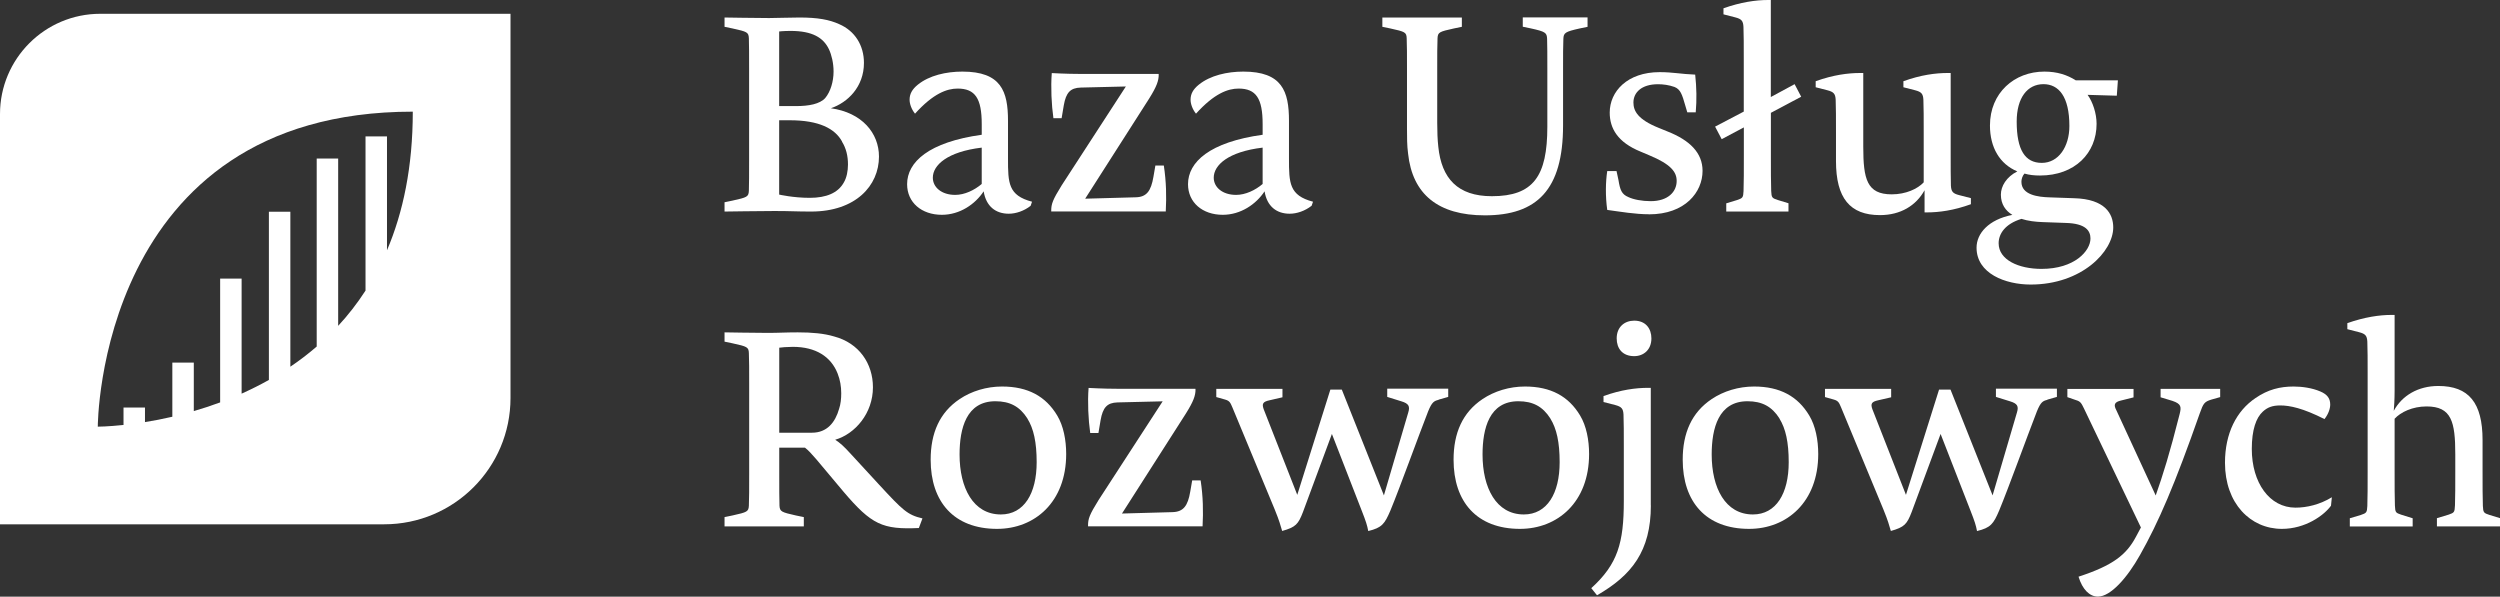
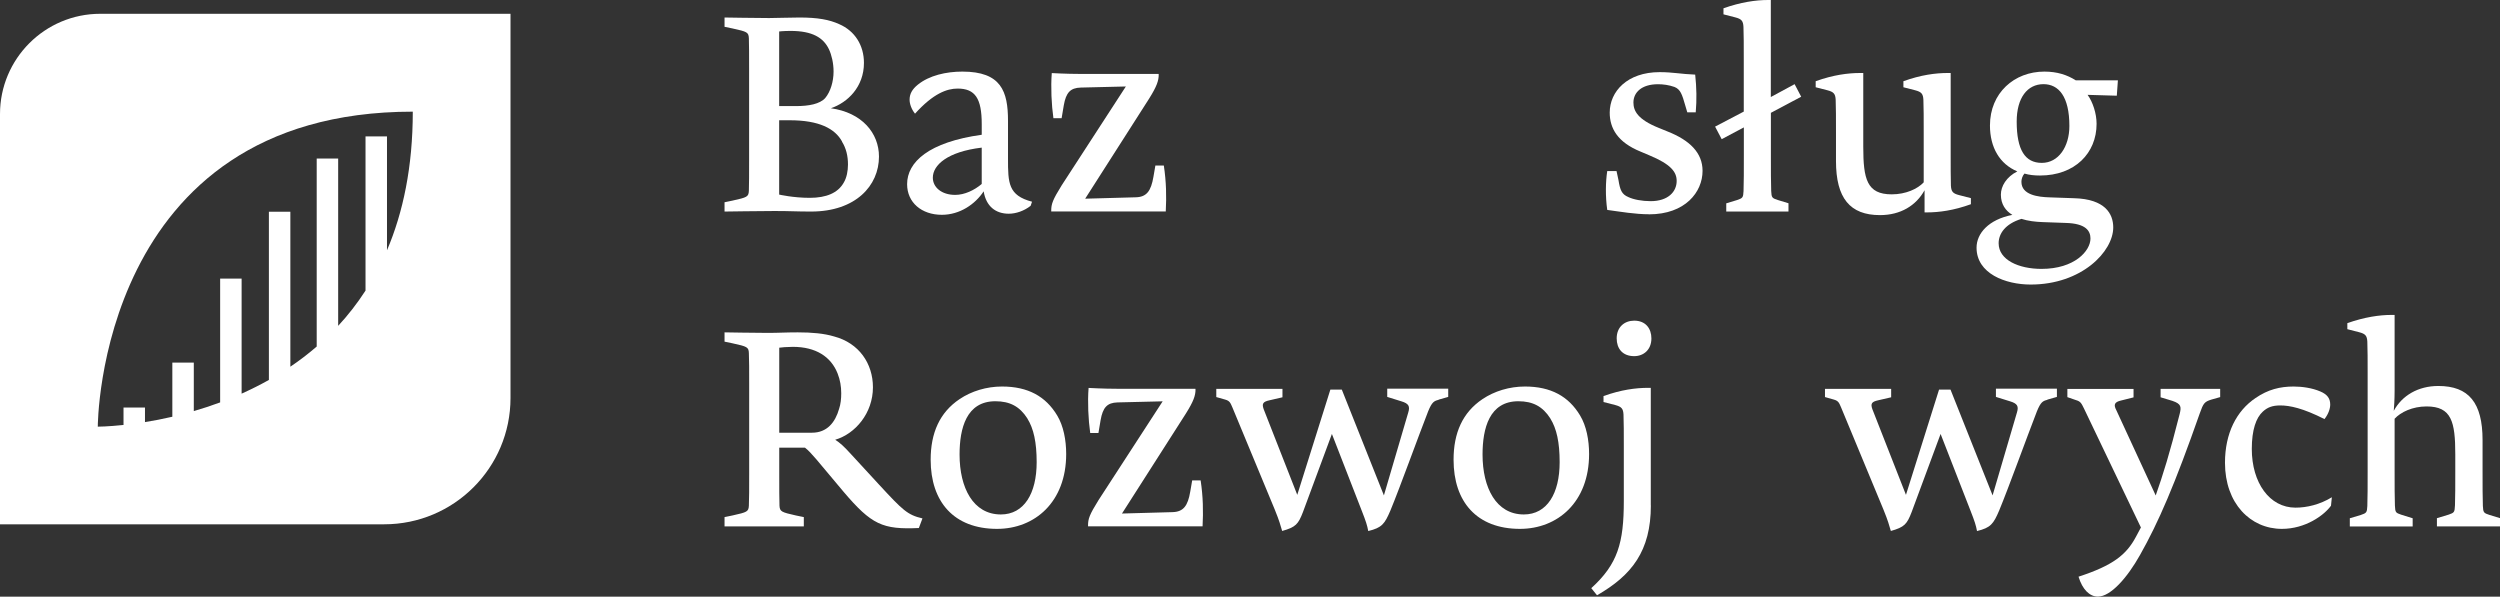
<svg xmlns="http://www.w3.org/2000/svg" id="Warstwa_1" data-name="Warstwa 1" viewBox="0 0 322.62 77">
  <rect x="0" y="0" width="322.62" height="77" fill="#333333" stroke="none" />
  <defs>
    <style>
      .cls-1 {
        fill: #fff;
      }

      .cls-2 {
        fill: none;
      }

      .cls-3 {
        clip-path: url(#clippath);
      }
    </style>
    <clipPath id="clippath">
      <rect class="cls-2" width="322.62" height="77" />
    </clipPath>
  </defs>
  <g class="cls-3">
    <path class="cls-1" d="M108.67,18.27c-.92-1.69-3-2.75-6.74-2.75h-1.38v9.59s1.8.42,3.95.42,3.63-.64,4.37-1.94c.39-.63.56-1.52.56-2.36,0-1.13-.25-2.12-.78-2.96M106.97,6.35c-.71-1.48-2.12-2.36-4.94-2.36-.92,0-1.48.07-1.48.07v9.63h2.19c1.59,0,3.07-.25,3.77-1.06.67-.81,1.06-2.12,1.06-3.39,0-1.09-.25-2.15-.6-2.89M104.68,27.3c-2.01,0-2.58-.07-4.73-.07-1.76,0-6.45.07-6.45.07v-1.2l1.02-.21c1.9-.42,2.08-.49,2.12-1.27.03-.81.03-2.26.03-3.95v-11.78c0-1.69,0-3.14-.03-3.95-.04-.78-.21-.85-2.12-1.27l-1.02-.21v-1.2s4.23.07,5.75.07c1.2,0,2.43-.07,3.92-.07,2.36,0,3.85.28,5.11.85,2.05.88,3.21,2.75,3.21,5.01,0,3.07-2.08,5.11-4.27,5.85,4.02.56,6.21,3.21,6.21,6.24,0,3.74-3,7.09-8.75,7.09" />
    <path class="cls-1" d="M126.69,19.05c-4.44.53-6.31,2.26-6.31,3.88,0,1.24,1.13,2.22,2.89,2.22,1.2,0,2.47-.6,3.42-1.41v-4.69ZM133,26.56c-.85.67-1.91,1.02-2.82,1.02-1.69,0-2.93-.95-3.24-2.89-1.09,1.66-3.07,3.03-5.4,3.03-2.61,0-4.48-1.59-4.48-3.95,0-2.86,2.79-5.43,9.63-6.38v-1.38c0-3.31-.85-4.58-3.11-4.58-1.38,0-3.14.63-5.5,3.24-.46-.57-.7-1.27-.7-1.8,0-.74.32-1.34,1.06-1.94,1.48-1.2,3.67-1.69,5.75-1.69,5.01,0,5.89,2.54,5.89,6.35v4.87c0,3.17.03,4.76,3.1,5.57l-.18.53Z" />
    <path class="cls-1" d="M149.53,9.63c0,.78-.25,1.52-1.24,3.1l-8.25,12.91,6.52-.18c1.41-.03,1.98-.81,2.29-2.65l.25-1.45h1.09c.32,2.12.35,3.99.25,5.93h-14.78v-.11c0-.85.18-1.38,1.34-3.25l8.29-12.77-5.82.14c-1.34.04-1.9.64-2.19,2.29l-.28,1.66h-1.06c-.25-1.76-.35-3.99-.21-5.82,0,0,1.87.11,3.7.11h10.09v.07Z" />
-     <path class="cls-1" d="M162.94,19.05c-4.45.53-6.31,2.26-6.31,3.88,0,1.24,1.13,2.22,2.89,2.22,1.2,0,2.47-.6,3.42-1.41v-4.69ZM169.25,26.56c-.85.67-1.91,1.02-2.82,1.02-1.69,0-2.93-.95-3.24-2.89-1.09,1.66-3.07,3.03-5.4,3.03-2.61,0-4.48-1.59-4.48-3.95,0-2.86,2.79-5.43,9.63-6.38v-1.38c0-3.31-.85-4.58-3.1-4.58-1.38,0-3.14.63-5.5,3.24-.46-.57-.7-1.27-.7-1.8,0-.74.32-1.34,1.06-1.94,1.48-1.2,3.67-1.69,5.75-1.69,5.01,0,5.89,2.54,5.89,6.35v4.87c0,3.17.03,4.76,3.1,5.57l-.18.53Z" />
-     <path class="cls-1" d="M204.88,3.46l-1.02.21c-1.87.42-2.08.56-2.11,1.34-.04.81-.04,2.19-.04,3.88v7.3c0,8.32-3.39,11.6-10.09,11.6-6.03,0-9.35-2.72-9.91-7.97-.14-1.02-.14-2.15-.14-3.17v-7.76c0-1.69,0-3.14-.04-3.95-.03-.78-.21-.85-2.12-1.27l-1.02-.21v-1.2h10.26v1.2l-1.02.21c-1.9.42-2.08.49-2.12,1.27-.04.81-.04,2.26-.04,3.95v6.95c0,1.13.04,2.19.14,3.1.42,4.09,2.5,6.38,6.91,6.38,5.36,0,7.16-2.58,7.16-8.96v-7.48c0-1.69,0-3.07-.03-3.88-.04-.78-.21-.92-2.12-1.34l-1.02-.21v-1.2h8.36v1.2Z" />
    <path class="cls-1" d="M212.81,27.65c-1.8,0-3.63-.32-5.4-.56-.25-1.8-.21-3.63,0-5.01h1.2l.25,1.16c.21,1.3.42,1.83,1.27,2.19.67.32,1.76.53,2.89.53,2.22,0,3.35-1.2,3.35-2.61,0-1.16-.74-2.15-3.56-3.32l-1.09-.46c-2.96-1.2-3.99-3-3.99-5.04,0-2.72,2.26-5.22,6.45-5.22,1.69,0,2.75.25,4.58.32.18,1.69.21,3.24.07,4.87h-1.09l-.25-.85c-.42-1.48-.63-2.12-1.41-2.43-.71-.25-1.45-.35-2.12-.35-2.15,0-3.17,1.09-3.17,2.36,0,1.09.56,2.19,3.28,3.28l1.13.46c2.86,1.13,4.51,2.75,4.51,5.08,0,2.72-2.22,5.61-6.91,5.61" />
    <path class="cls-1" d="M230.78,27.3h-8.01v-1.06l1.38-.42c.74-.25.81-.32.85-1.16.04-.95.04-2.75.04-4.59v-3.63l-2.86,1.52-.85-1.62,3.7-1.94v-6.7c0-1.69,0-3.42-.04-4.23-.04-.78-.25-1.02-1.06-1.23l-1.52-.39v-.78C224.64.28,226.58,0,228.17,0h.35v12.52l3.07-1.66.85,1.62-3.91,2.08v5.5c0,1.83,0,3.63.04,4.59.04.85.11.92.85,1.16l1.38.42v1.06Z" />
    <path class="cls-1" d="M254.35,26.35c-2.22.81-4.13,1.06-5.71,1.06h-.28v-2.86c-1.09,1.98-3.1,3.21-5.75,3.21-3.88,0-5.68-2.19-5.68-6.98v-3.67c0-1.69,0-3.42-.04-4.23-.04-.77-.25-1.02-1.06-1.23l-1.52-.39v-.78c2.26-.81,4.16-1.06,5.75-1.06h.39v9.52c0,4.16.46,6.14,3.67,6.14,1.83,0,3.35-.71,4.13-1.55v-6.42c0-1.69,0-3.42-.04-4.23-.04-.77-.25-1.02-1.06-1.23l-1.52-.39v-.78c2.26-.81,4.13-1.06,5.75-1.06h.35v10.3c0,1.69,0,3.42.03,4.23.04.78.25,1.02,1.06,1.23l1.52.39v.78Z" />
    <path class="cls-1" d="M263.71,10.86c-2.08,0-3.46,1.76-3.46,4.83,0,3.67,1.09,5.33,3.24,5.33s3.56-2.08,3.56-4.76c0-3.81-1.38-5.4-3.35-5.4M260.85,28.25c-2.08.64-2.93,1.91-2.93,3.14,0,2.15,2.58,3.31,5.54,3.31,4.27,0,6.31-2.33,6.31-3.92,0-.99-.6-1.94-3.17-2.01l-3.03-.11c-.88-.03-1.87-.14-2.72-.42M262.05,36.72c-3.25,0-6.98-1.41-6.98-4.76,0-1.83,1.55-3.63,4.62-4.23-.88-.53-1.48-1.38-1.48-2.61,0-1.09.71-2.29,2.12-3-2.26-.95-3.53-3.07-3.53-5.93,0-4.2,3.14-6.95,7.02-6.95,1.66,0,2.93.42,4.06,1.13h5.43l-.14,1.98-3.77-.11c.67.92,1.16,2.4,1.16,3.74,0,3.77-2.79,6.67-7.3,6.67-.74,0-1.38-.07-2.01-.25-.28.32-.39.74-.39,1.06,0,1.69,2.12,1.97,3.67,2.01l3.14.11c3.99.11,5.04,2.01,5.04,3.77,0,3.1-4.06,7.37-10.65,7.37" />
    <path class="cls-1" d="M108.1,48.22c-.85-2.19-2.82-3.46-5.78-3.46-.67,0-1.59.07-1.76.11v10.97h4.23c1.94,0,3-1.34,3.49-3.07.21-.6.28-1.34.28-2.01,0-.88-.14-1.73-.46-2.54M118.58,68.14c-4.69.21-6.1-.42-9.73-4.69l-3.49-4.16c-.71-.81-.99-1.13-1.48-1.52h-3.32v3.53c0,1.69,0,3.14.03,3.95.04.77.25.85,2.12,1.27l1.02.21v1.2h-10.23v-1.2l1.02-.21c1.9-.42,2.08-.49,2.12-1.27.04-.81.04-2.26.04-3.95v-11.78c0-1.69,0-3.14-.04-3.95-.03-.78-.21-.85-2.12-1.27l-1.02-.21v-1.2s3.99.07,5.61.07c1.41,0,2.22-.07,3.84-.07,1.83,0,3.39.14,4.69.53,3.21.85,5.01,3.49,5.01,6.56,0,3.32-2.26,6-4.87,6.77.64.42,1.09.81,2.05,1.87l3.6,3.91c3.07,3.32,3.67,3.92,5.61,4.37l-.46,1.23Z" />
    <path class="cls-1" d="M132.58,54c-.99-1.55-2.26-2.22-4.13-2.22-3.74,0-4.62,3.49-4.62,6.88,0,4.3,1.76,7.73,5.33,7.73,3,0,4.62-2.72,4.62-6.74,0-2.58-.39-4.34-1.2-5.64M128.67,68.25c-5.57,0-8.57-3.49-8.57-8.92,0-3.46,1.16-6.1,3.74-7.83,1.52-1.02,3.46-1.62,5.47-1.62,3.35,0,5.64,1.27,7.12,3.74.81,1.34,1.16,3.17,1.16,4.97,0,6.21-4.06,9.66-8.92,9.66" />
    <path class="cls-1" d="M154.28,50.26c0,.78-.25,1.52-1.24,3.1l-8.25,12.91,6.52-.18c1.41-.04,1.98-.81,2.29-2.65l.25-1.45h1.09c.32,2.12.35,3.99.25,5.93h-14.78v-.11c0-.85.18-1.38,1.34-3.25l8.29-12.77-5.82.14c-1.34.04-1.9.64-2.19,2.29l-.28,1.66h-1.06c-.25-1.76-.35-3.99-.21-5.82,0,0,1.87.11,3.7.11h10.09v.07Z" />
    <path class="cls-1" d="M185.64,51.6c-.57.14-.85.28-1.34,1.48-1.31,3.35-3.63,9.8-4.87,12.8-.74,1.73-1.09,2.22-2.86,2.65-.14-.74-.28-1.2-.85-2.65l-3.84-9.88-3.74,10.09c-.6,1.55-.92,1.94-2.68,2.43-.25-.81-.32-1.2-.95-2.75l-5.47-13.19c-.25-.56-.32-.85-.95-1.02l-1.13-.32v-1.06h8.54v1.09l-1.69.39c-.81.18-.99.42-.74,1.13l4.34,11.07,4.27-13.58h1.48l5.43,13.65,3.14-10.69c.25-.81.07-1.16-.88-1.45l-1.83-.57v-1.06h7.87v1.06l-1.23.35Z" />
    <path class="cls-1" d="M200.07,54c-.99-1.55-2.26-2.22-4.13-2.22-3.74,0-4.62,3.49-4.62,6.88,0,4.3,1.76,7.73,5.33,7.73,3,0,4.62-2.72,4.62-6.74,0-2.58-.39-4.34-1.2-5.64M196.15,68.25c-5.57,0-8.57-3.49-8.57-8.92,0-3.46,1.16-6.1,3.74-7.83,1.52-1.02,3.46-1.62,5.47-1.62,3.35,0,5.64,1.27,7.12,3.74.81,1.34,1.16,3.17,1.16,4.97,0,6.21-4.06,9.66-8.92,9.66" />
    <path class="cls-1" d="M210.89,45.96c-1.52,0-2.26-.99-2.26-2.29,0-1.48,1.02-2.29,2.26-2.29,1.48,0,2.22,1.02,2.22,2.29,0,1.48-1.02,2.29-2.22,2.29M213.04,65.22c0,5.89-2.47,9.03-6.95,11.6l-.74-.92c3.42-3.1,4.2-5.86,4.2-11.25v-6.91c0-1.69,0-3.42-.04-4.23-.04-.78-.25-1.02-1.06-1.24l-1.52-.39v-.77c2.26-.81,4.16-1.06,5.75-1.06h.35v15.17Z" />
-     <path class="cls-1" d="M229.64,54c-.99-1.55-2.26-2.22-4.13-2.22-3.74,0-4.62,3.49-4.62,6.88,0,4.3,1.76,7.73,5.32,7.73,3,0,4.62-2.72,4.62-6.74,0-2.58-.39-4.34-1.2-5.64M225.72,68.25c-5.57,0-8.57-3.49-8.57-8.92,0-3.46,1.16-6.1,3.74-7.83,1.52-1.02,3.46-1.62,5.47-1.62,3.35,0,5.64,1.27,7.12,3.74.81,1.34,1.16,3.17,1.16,4.97,0,6.21-4.06,9.66-8.92,9.66" />
    <path class="cls-1" d="M264.2,51.6c-.57.14-.85.28-1.34,1.48-1.3,3.35-3.63,9.8-4.87,12.8-.74,1.73-1.09,2.22-2.86,2.65-.14-.74-.28-1.2-.85-2.65l-3.85-9.88-3.74,10.09c-.6,1.55-.92,1.94-2.68,2.43-.25-.81-.32-1.2-.95-2.75l-5.47-13.19c-.25-.56-.32-.85-.95-1.02l-1.13-.32v-1.06h8.54v1.09l-1.69.39c-.81.18-.99.42-.74,1.13l4.34,11.07,4.27-13.58h1.48l5.43,13.65,3.14-10.69c.25-.81.07-1.16-.88-1.45l-1.83-.57v-1.06h7.87v1.06l-1.23.35Z" />
    <path class="cls-1" d="M286.49,51.25l-1.13.32c-.88.28-1.02.46-1.48,1.76-3.24,9.24-5.33,14.07-7.72,18.3-1.62,2.89-3.77,5.36-5.43,5.36-1.09,0-2.01-.95-2.5-2.57,4.44-1.45,6.17-2.82,7.41-5.15l.64-1.2-7.34-15.34c-.32-.64-.42-.92-1.02-1.09l-1.13-.39v-1.06h8.54v1.09l-1.55.39c-.99.21-1.02.6-.67,1.27l5.08,11c.92-2.61,1.8-5.4,3.1-10.55.21-.88.21-1.27-.95-1.66l-1.52-.46v-1.09h7.69v1.06Z" />
    <path class="cls-1" d="M300.82,65.25c-.92,1.27-3.32,3-6.35,3-4.05,0-7.34-3.28-7.34-8.53,0-3.81,1.48-6.7,3.95-8.36,1.59-1.09,3.14-1.48,4.9-1.48,1.09,0,2.4.18,3.46.64.92.39,1.27.92,1.27,1.69,0,.49-.21,1.2-.74,1.87-2.79-1.41-4.48-1.76-5.71-1.76-1.02,0-1.66.25-2.26.81-.85.78-1.41,2.33-1.41,4.8,0,4.37,2.29,7.58,5.64,7.58,1.45,0,3.14-.39,4.69-1.34l-.11,1.09Z" />
    <path class="cls-1" d="M314.48,67.93v-1.06l1.52-.46c.7-.25.77-.28.81-1.2.04-.95.04-2.68.04-4.51v-2.08c0-4.2-.49-6.17-3.7-6.17-1.83,0-3.35.74-4.13,1.59v6.67c0,1.83,0,3.6.04,4.55.04.88.11.92.81,1.16l1.48.46v1.06h-8.11v-1.06l1.41-.42c.74-.25.81-.32.85-1.16.04-.95.04-2.72.04-4.55v-12.42c0-1.69,0-3.42-.04-4.23-.04-.78-.25-1.02-1.06-1.23l-1.52-.39v-.78c2.22-.78,4.13-1.06,5.71-1.06h.39v9.77c0,1.2-.07,2.15-.11,2.61,1.06-1.97,3.14-3.21,5.75-3.21,3.92,0,5.71,2.15,5.71,6.98v3.92c0,1.83,0,3.63.04,4.58.04.85.11.92.85,1.16l1.38.42v1.06h-8.15Z" />
    <path class="cls-1" d="M49.94,32.27v-14.67h-2.77v19.9c-1.08,1.67-2.26,3.18-3.53,4.55v-21.59h-2.77v24.26c-1.1.95-2.24,1.82-3.4,2.6v-20h-2.77v21.71c-1.17.66-2.35,1.24-3.52,1.77v-14.85h-2.77v15.98c-1.16.43-2.3.8-3.4,1.12v-6.26h-2.77v6.99c-1.26.29-2.45.52-3.53.69v-1.88h-2.77v2.25c-2.07.22-3.32.22-3.32.22,0,0,0-40.65,40.65-40.65,0,7.14-1.26,13.02-3.32,17.87M12.94,1.78C5.79,1.78,0,7.58,0,14.72v52.94h49.58c9,0,16.3-7.3,16.3-16.3V1.78H12.94Z" />
  </g>
</svg>